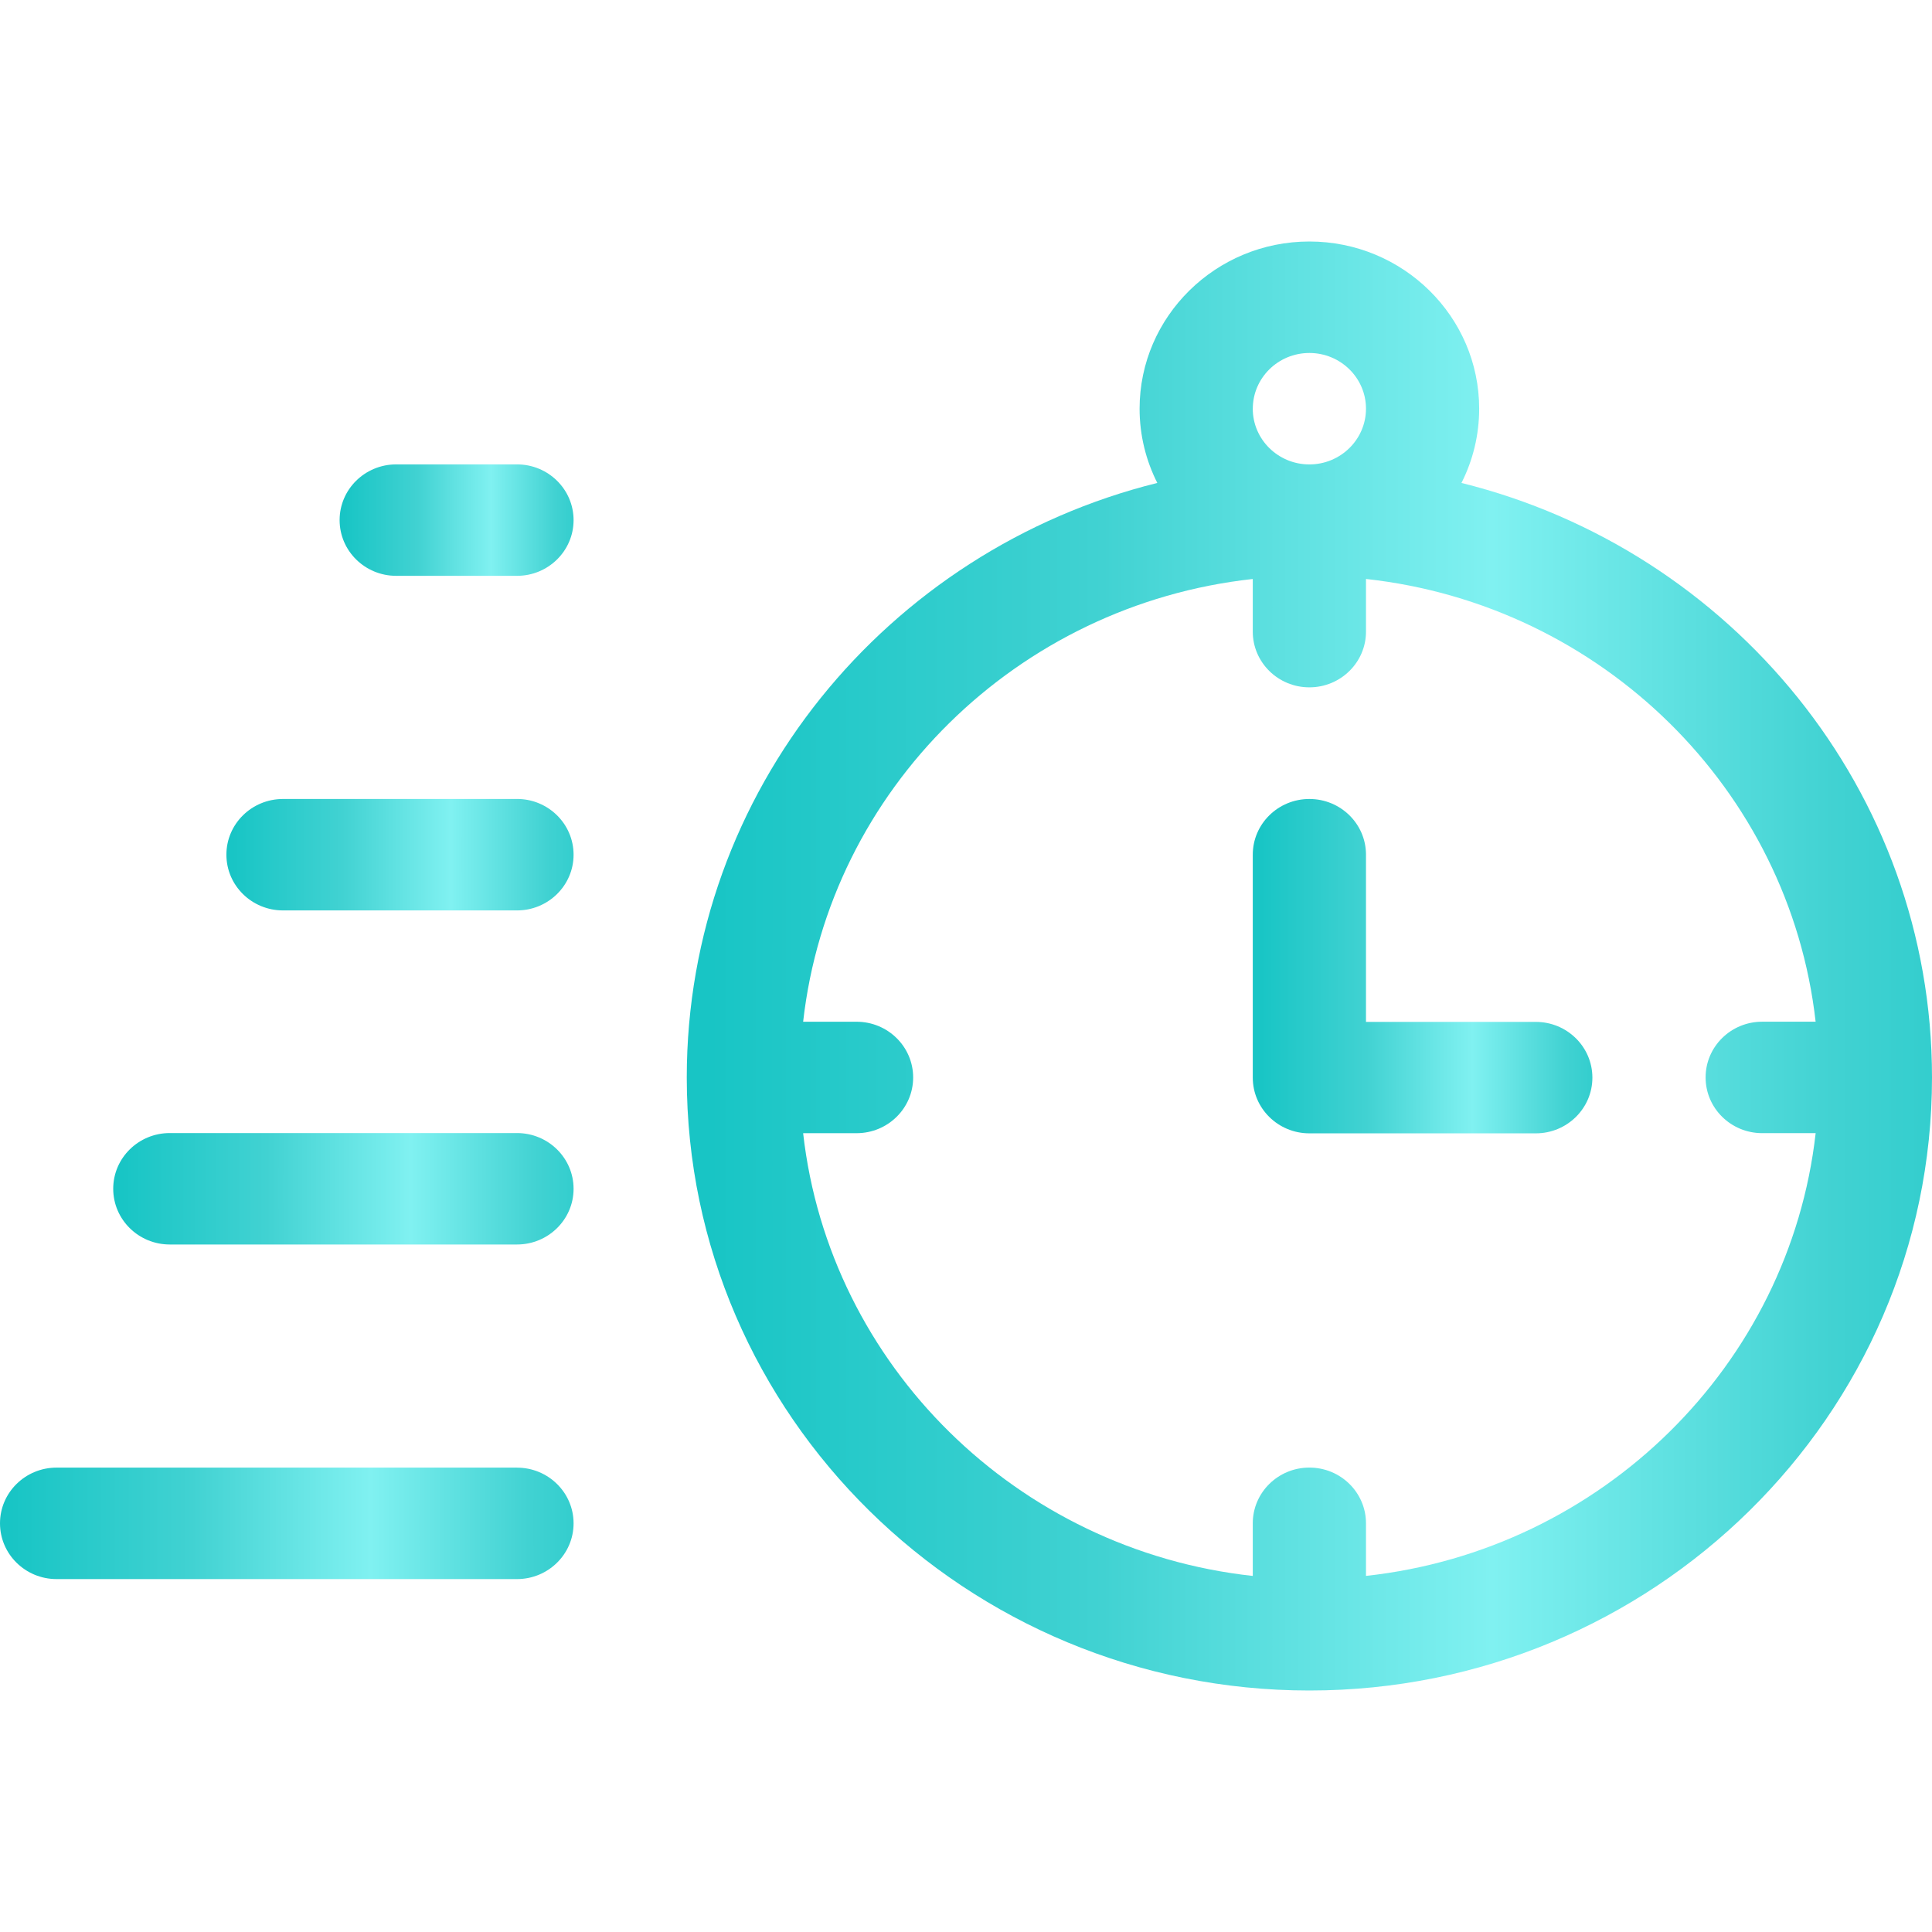
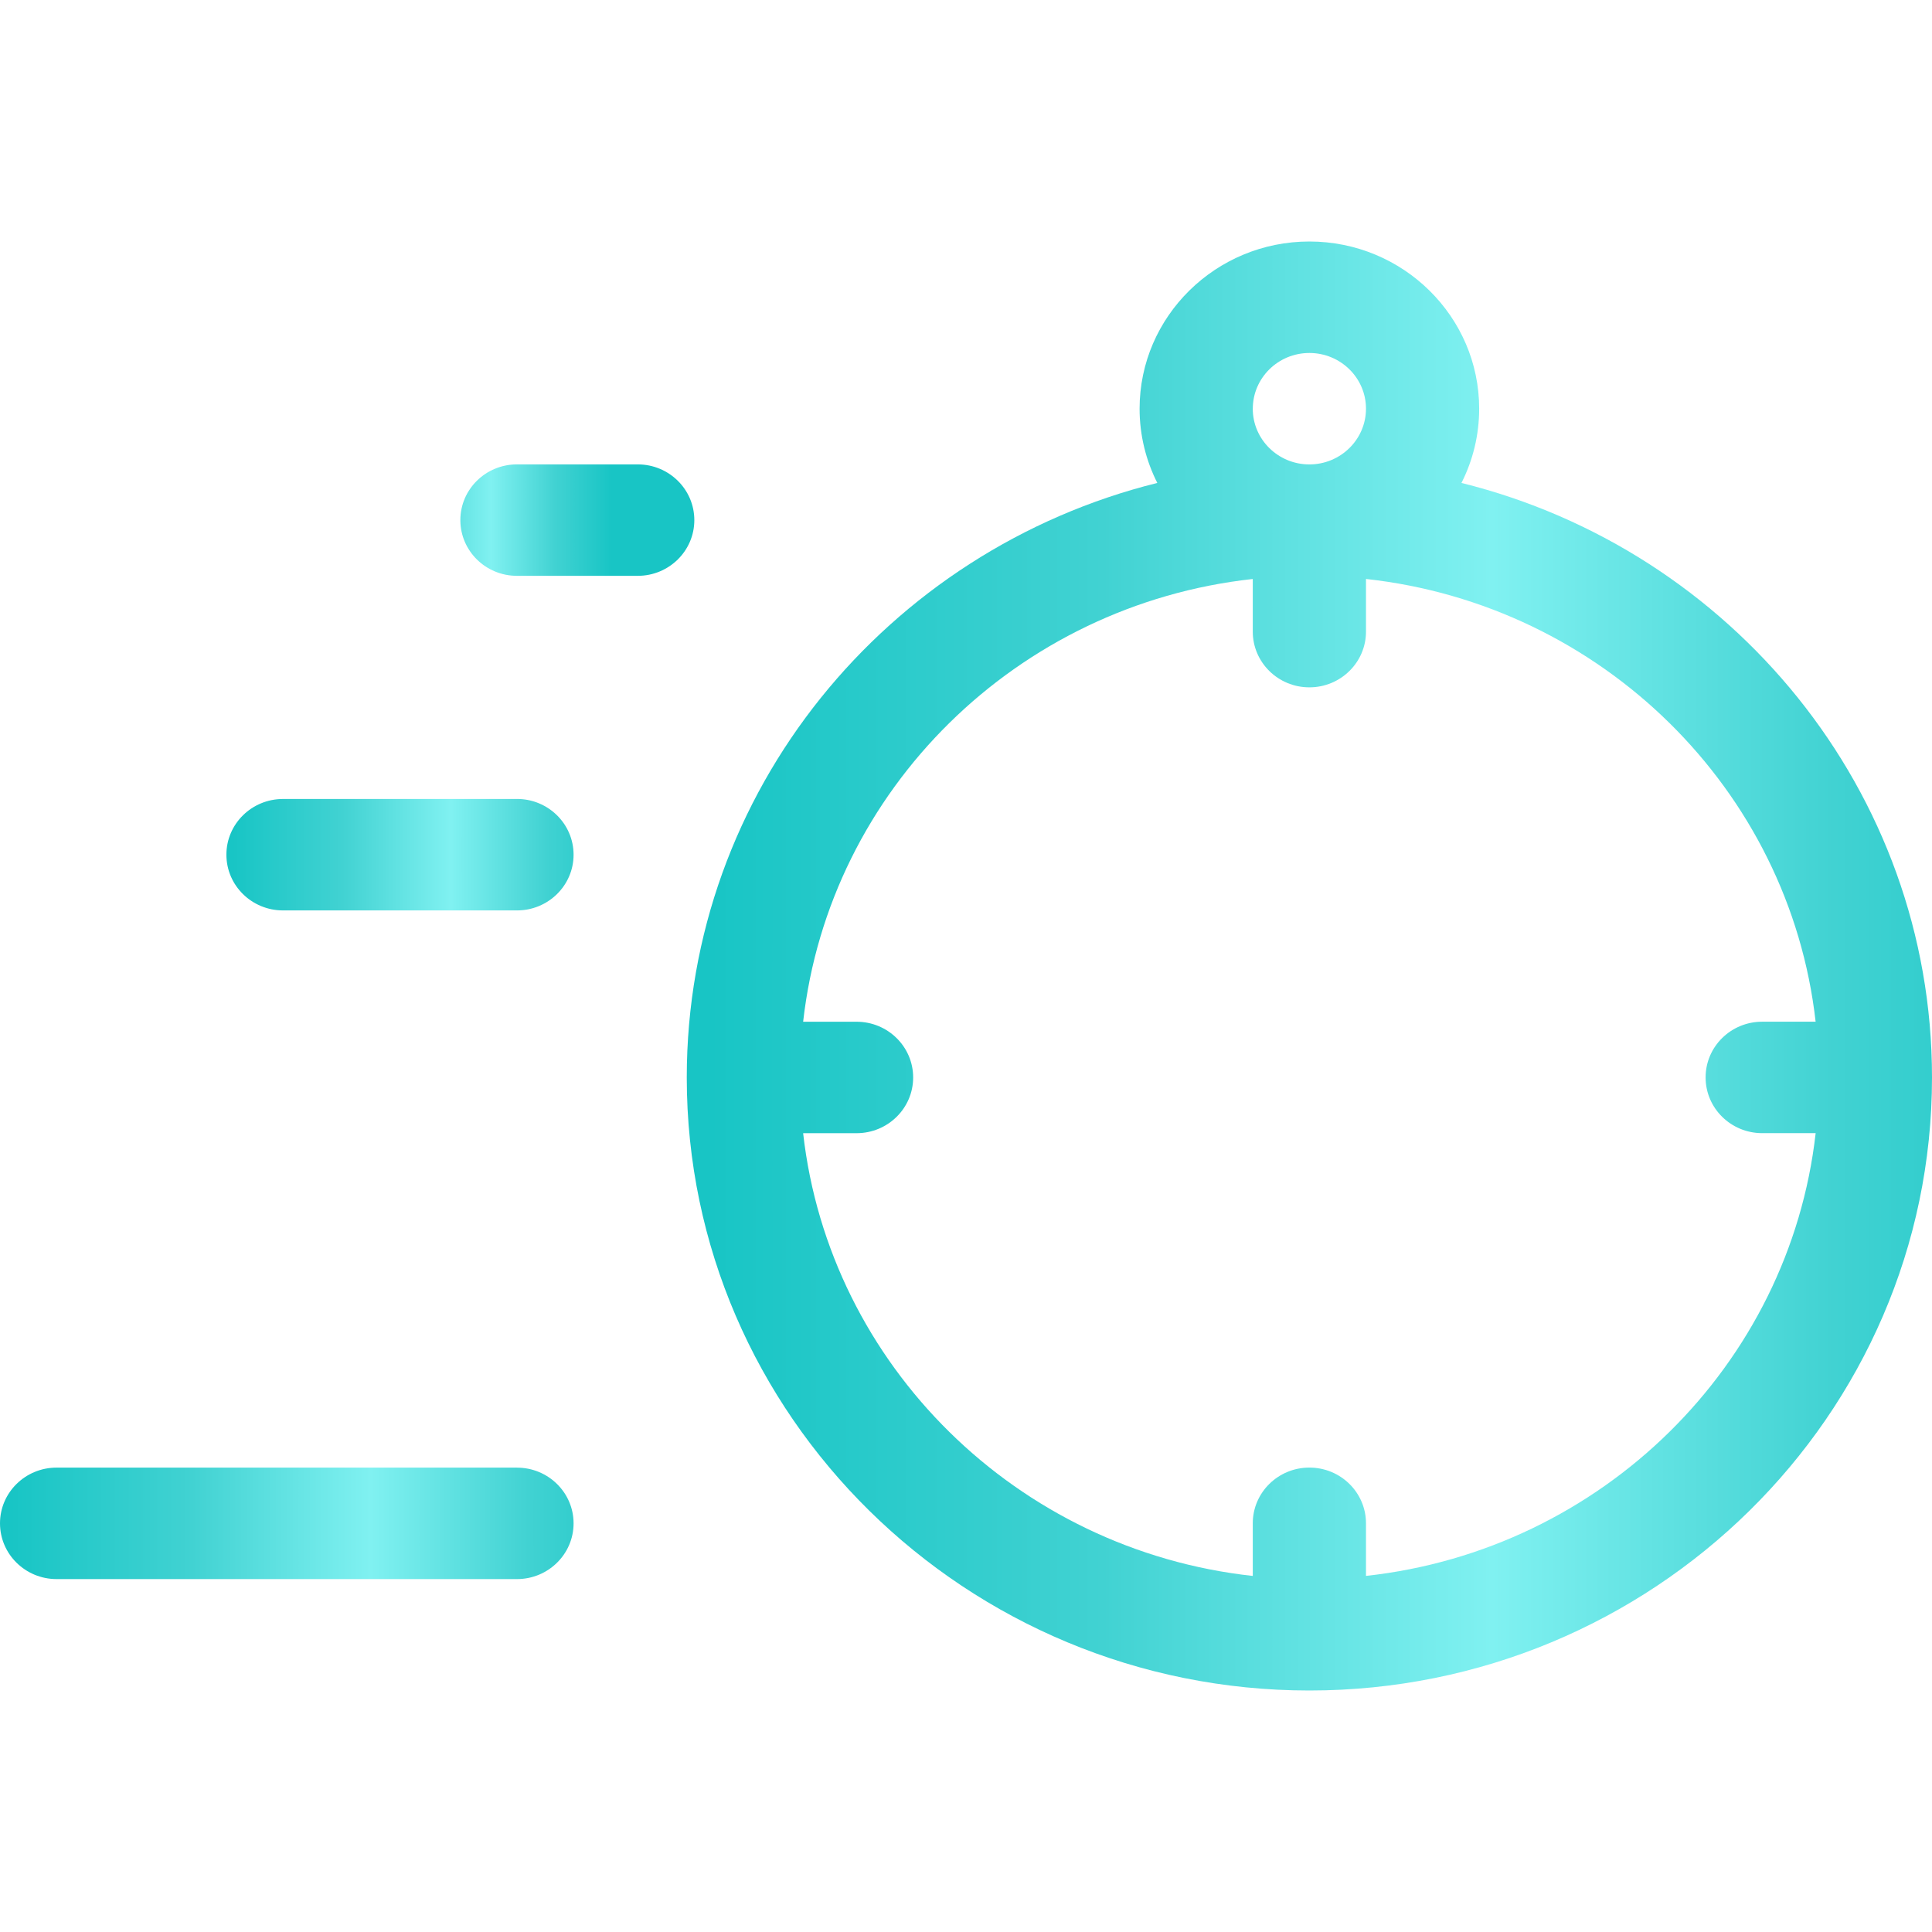
<svg xmlns="http://www.w3.org/2000/svg" width="60" height="60" fill="none">
  <path d="M45.387 14.998c.352-.695.55-1.478.55-2.306 0-2.863-2.365-5.192-5.273-5.192-2.908 0-5.273 2.33-5.273 5.192 0 .828.199 1.611.55 2.306-8.386 2.081-14.613 9.57-14.613 18.464 0 10.497 8.674 19.038 19.336 19.038C51.326 52.5 60 43.96 60 33.462c0-8.895-6.227-16.383-14.613-18.464Zm-6.48-2.306c0-.954.788-1.73 1.757-1.73.97 0 1.758.776 1.758 1.73 0 .955-.789 1.731-1.758 1.731-.97 0-1.758-.776-1.758-1.73Zm3.515 36.25v-1.634c0-.956-.787-1.731-1.758-1.731-.97 0-1.758.775-1.758 1.73v1.635c-7.322-.8-13.15-6.54-13.964-13.75h1.66c.97 0 1.757-.775 1.757-1.73 0-.956-.787-1.731-1.757-1.731h-1.66c.813-7.21 6.642-12.949 13.964-13.75v1.634c0 .956.787 1.731 1.758 1.731.97 0 1.758-.775 1.758-1.73V17.98c7.322.801 13.15 6.54 13.964 13.75h-1.66c-.97 0-1.757.775-1.757 1.73 0 .956.787 1.731 1.758 1.731h1.66c-.814 7.21-6.643 12.95-13.965 13.75Z" fill="url(#a)" />
-   <path d="M16.055 14.422h-3.75c-.971 0-1.758.775-1.758 1.73 0 .956.787 1.731 1.758 1.731h3.75c.97 0 1.758-.774 1.758-1.73s-.787-1.731-1.758-1.731Z" fill="url(#b)" />
+   <path d="M16.055 14.422c-.971 0-1.758.775-1.758 1.73 0 .956.787 1.731 1.758 1.731h3.75c.97 0 1.758-.774 1.758-1.73s-.787-1.731-1.758-1.731Z" fill="url(#b)" />
  <path d="M16.055 24.813H8.789c-.97 0-1.758.774-1.758 1.73s.787 1.731 1.758 1.731h7.266c.97 0 1.758-.775 1.758-1.73 0-.957-.788-1.732-1.758-1.732Z" fill="url(#c)" />
-   <path d="M16.055 35.188H5.273c-.97 0-1.757.774-1.757 1.73s.787 1.731 1.757 1.731h10.782c.97 0 1.758-.775 1.758-1.73 0-.957-.788-1.731-1.758-1.731Z" fill="url(#d)" />
  <path d="M16.055 45.578H1.758c-.971 0-1.758.775-1.758 1.73 0 .957.787 1.732 1.758 1.732h14.297c.97 0 1.758-.775 1.758-1.731 0-.956-.788-1.73-1.758-1.73Z" fill="url(#e)" />
-   <path d="M47.695 31.736h-5.273v-5.193c0-.956-.787-1.73-1.758-1.73-.97 0-1.758.774-1.758 1.73v6.923c0 .956.787 1.731 1.758 1.731h7.031c.971 0 1.758-.775 1.758-1.73 0-.956-.787-1.731-1.758-1.731Z" fill="url(#f)" />
  <defs>
    <linearGradient id="a" x1="21.782" y1="30.111" x2="67.103" y2="30.111" gradientUnits="userSpaceOnUse">
      <stop offset=".006" stop-color="#18C5C5" />
      <stop offset=".275" stop-color="#41D2D2" />
      <stop offset=".542" stop-color="#80F1F1" />
      <stop offset=".776" stop-color="#41D2D2" />
      <stop offset=".981" stop-color="#18C5C5" />
    </linearGradient>
    <linearGradient id="b" x1="10.632" y1="16.161" x2="19.147" y2="16.161" gradientUnits="userSpaceOnUse">
      <stop offset=".006" stop-color="#18C5C5" />
      <stop offset=".275" stop-color="#41D2D2" />
      <stop offset=".542" stop-color="#80F1F1" />
      <stop offset=".776" stop-color="#41D2D2" />
      <stop offset=".981" stop-color="#18C5C5" />
    </linearGradient>
    <linearGradient id="c" x1="7.158" y1="26.552" x2="19.793" y2="26.552" gradientUnits="userSpaceOnUse">
      <stop offset=".006" stop-color="#18C5C5" />
      <stop offset=".275" stop-color="#41D2D2" />
      <stop offset=".542" stop-color="#80F1F1" />
      <stop offset=".776" stop-color="#41D2D2" />
      <stop offset=".981" stop-color="#18C5C5" />
    </linearGradient>
    <linearGradient id="d" x1="3.683" y1="36.927" x2="20.439" y2="36.927" gradientUnits="userSpaceOnUse">
      <stop offset=".006" stop-color="#18C5C5" />
      <stop offset=".275" stop-color="#41D2D2" />
      <stop offset=".542" stop-color="#80F1F1" />
      <stop offset=".776" stop-color="#41D2D2" />
      <stop offset=".981" stop-color="#18C5C5" />
    </linearGradient>
    <linearGradient id="e" x1=".209" y1="47.317" x2="21.084" y2="47.317" gradientUnits="userSpaceOnUse">
      <stop offset=".006" stop-color="#18C5C5" />
      <stop offset=".275" stop-color="#41D2D2" />
      <stop offset=".542" stop-color="#80F1F1" />
      <stop offset=".776" stop-color="#41D2D2" />
      <stop offset=".981" stop-color="#18C5C5" />
    </linearGradient>
    <linearGradient id="f" x1="39.03" y1="30.03" x2="51.39" y2="30.03" gradientUnits="userSpaceOnUse">
      <stop offset=".006" stop-color="#18C5C5" />
      <stop offset=".275" stop-color="#41D2D2" />
      <stop offset=".542" stop-color="#80F1F1" />
      <stop offset=".776" stop-color="#41D2D2" />
      <stop offset=".981" stop-color="#18C5C5" />
    </linearGradient>
  </defs>
</svg>